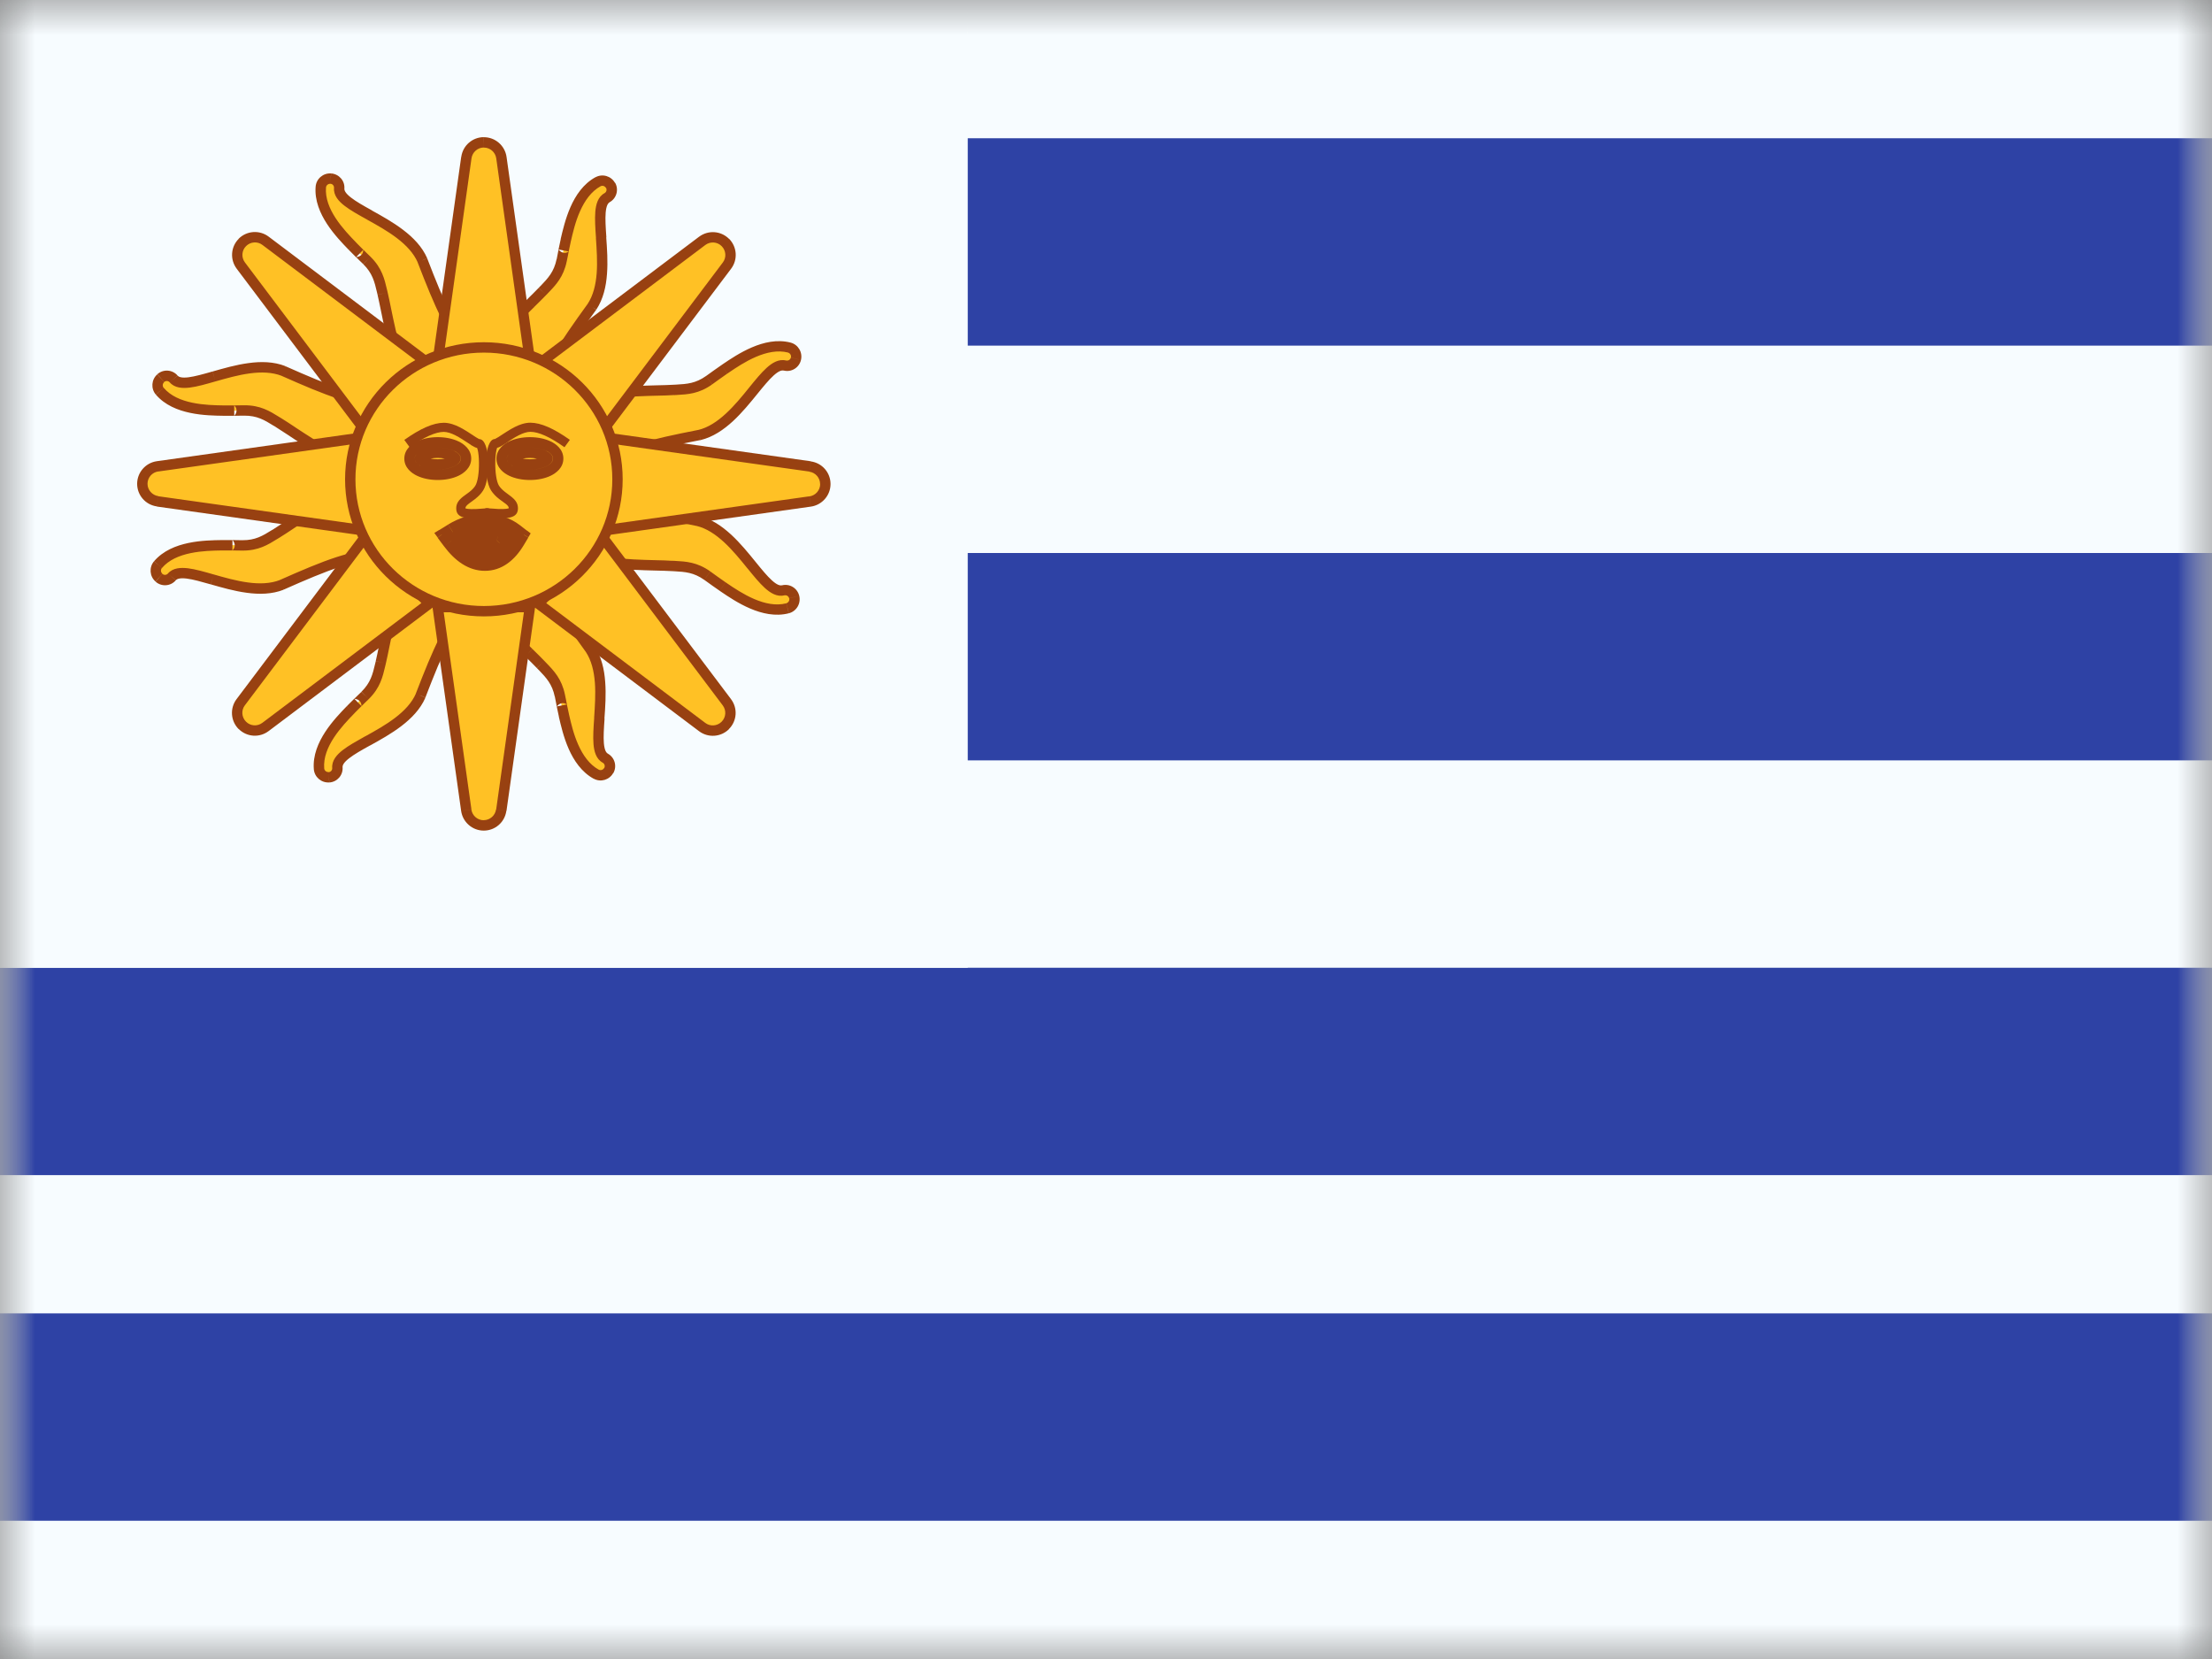
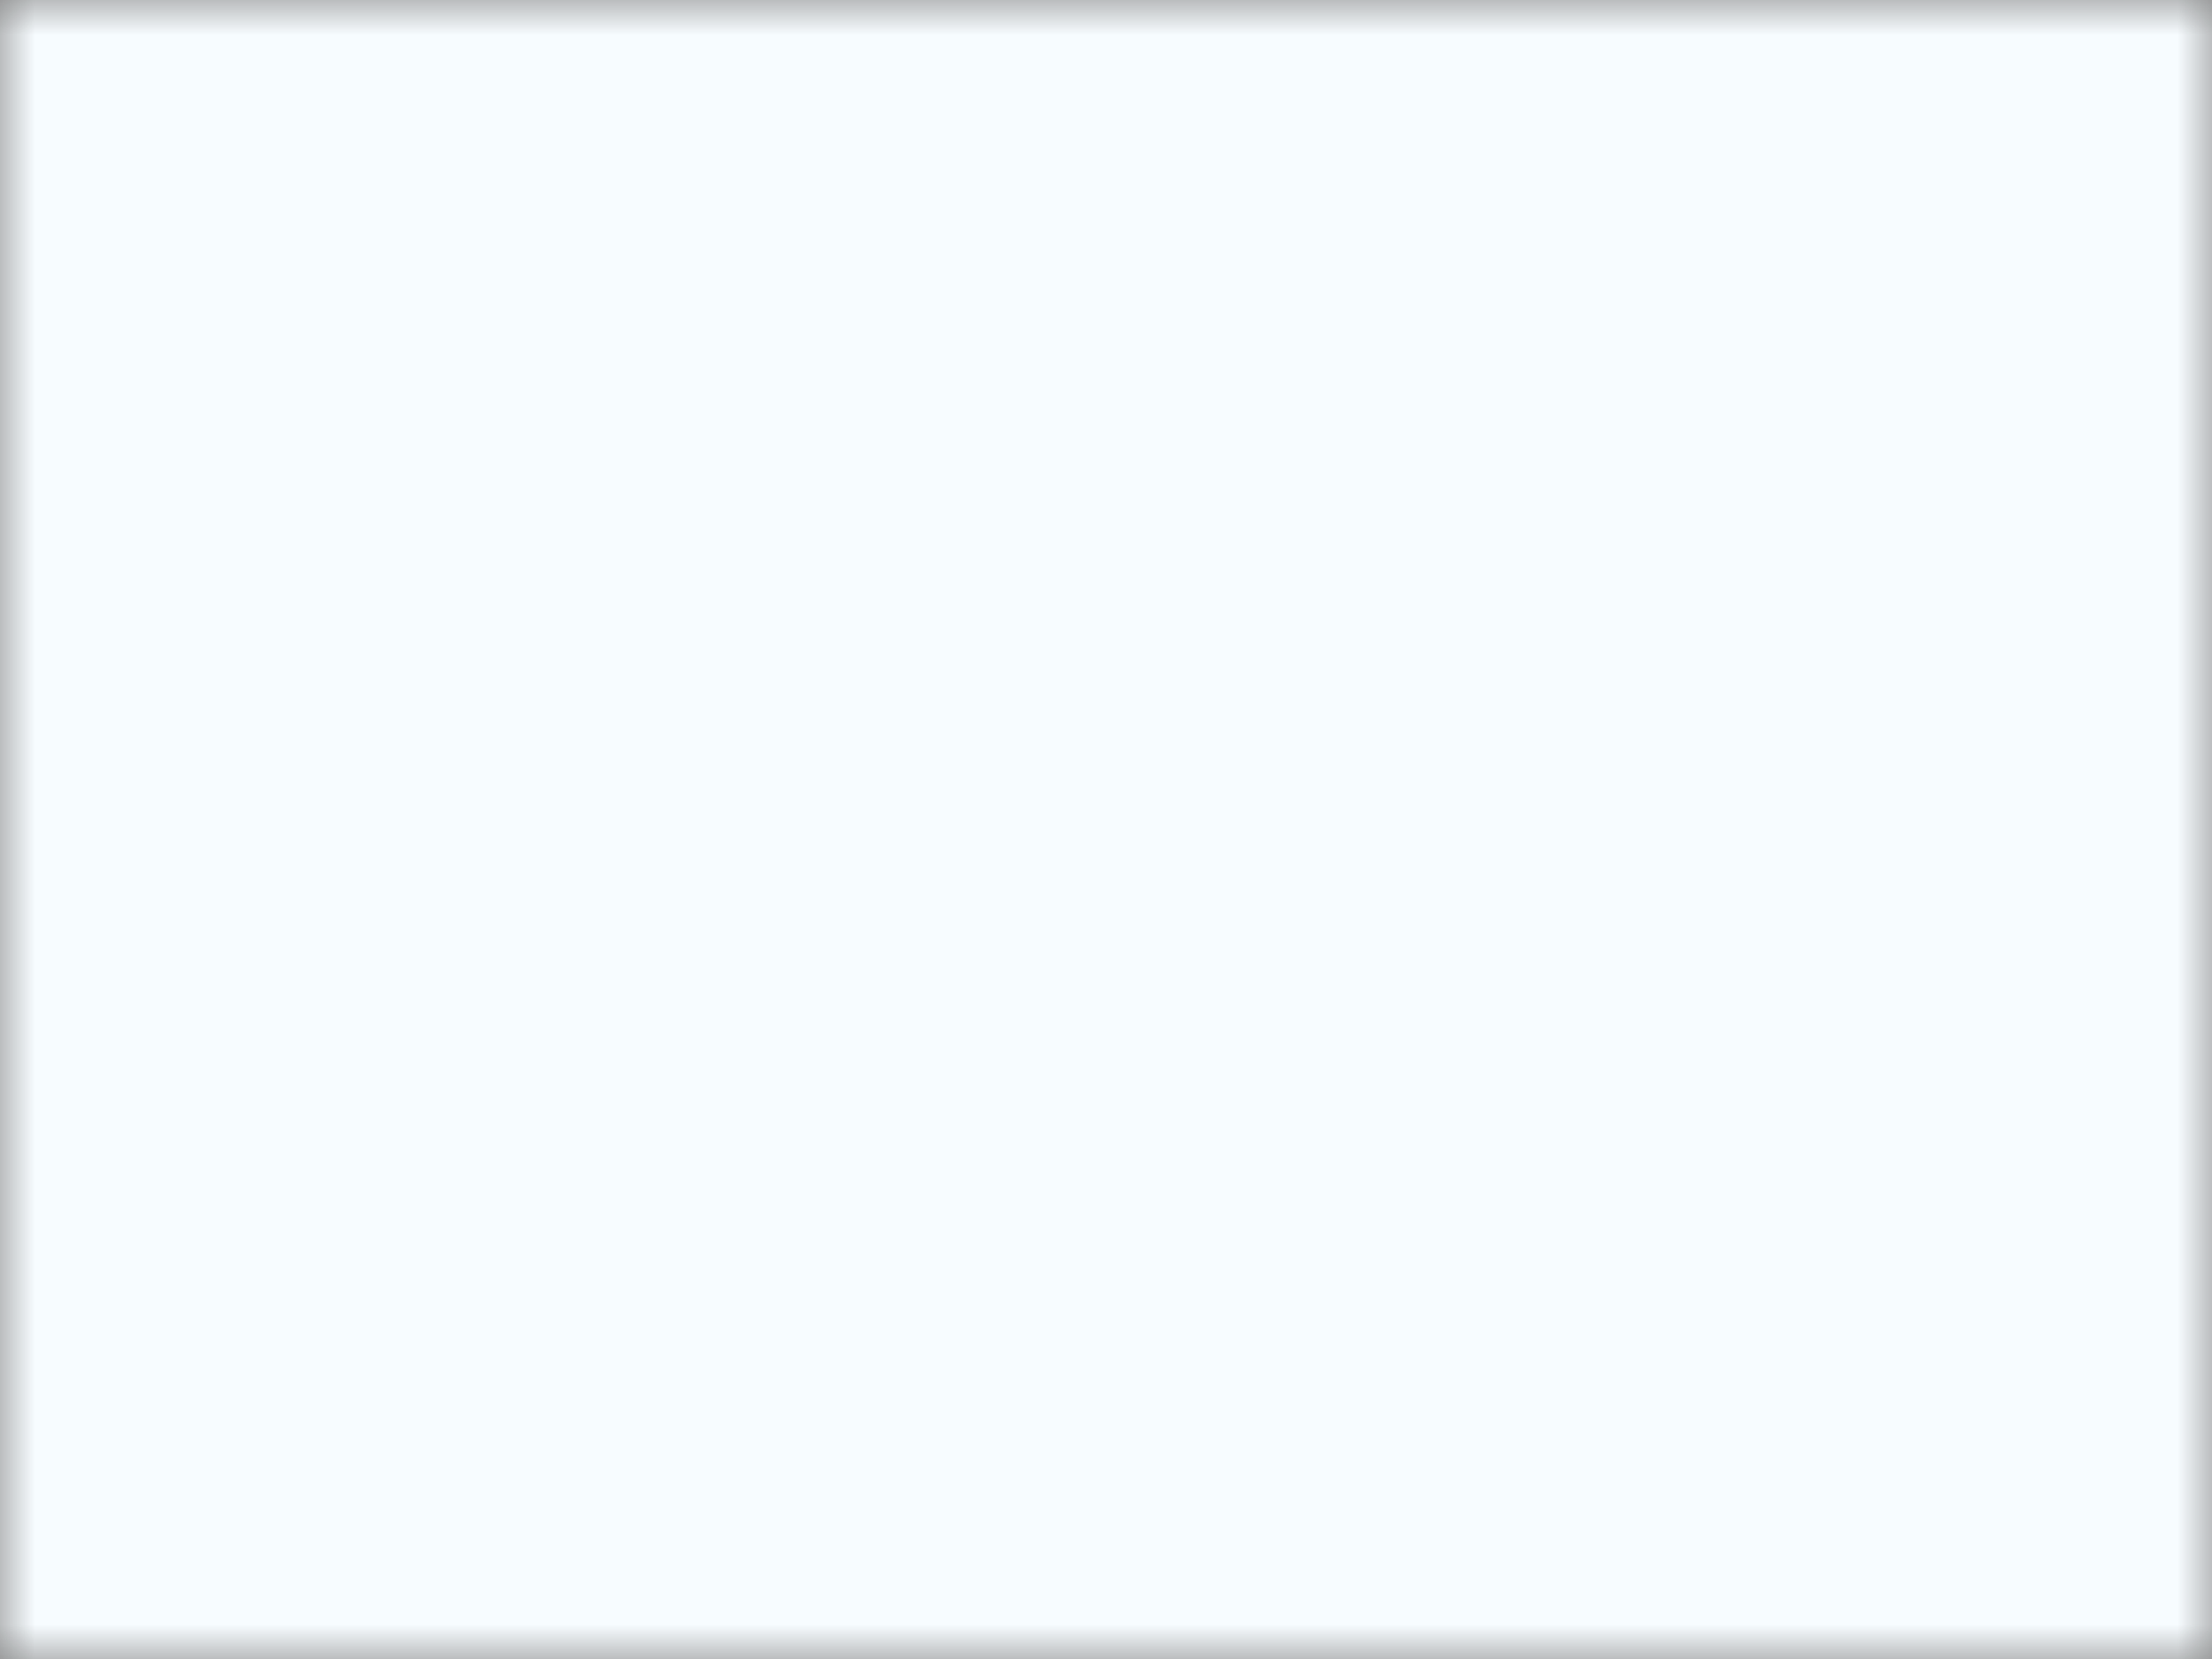
<svg xmlns="http://www.w3.org/2000/svg" fill="none" height="24" viewBox="0 0 32 24" width="32">
  <rect x="0" y="0" width="32" height="24" fill="#808080" stroke="none" />
  <mask id="a" height="24" maskUnits="userSpaceOnUse" width="32" x="0" y="0">
    <path d="m0 0h32v24h-32z" fill="#fff" />
  </mask>
  <mask id="b" height="24" maskUnits="userSpaceOnUse" width="32" x="0" y="0">
-     <path clip-rule="evenodd" d="m0 0v24h32v-24z" fill="#fff" fill-rule="evenodd" />
-   </mask>
+     </mask>
  <g mask="url(#a)">
    <path clip-rule="evenodd" d="m0 0v24h32v-24z" fill="#f7fcff" fill-rule="evenodd" />
    <g mask="url(#b)">
      <g fill="#2e42a5">
-         <path d="m0 2h32v3h-32z" />
        <path d="m0 8h32v3h-32z" />
        <path d="m0 14h32v3h-32z" />
-         <path d="m0 19h32v3h-32z" />
      </g>
      <path d="m0 0h14v14h-14z" fill="#f7fcff" />
      <path clip-rule="evenodd" d="m4.783 2.582c-.073-.005-.137.05-.143.123-.027.353.283.674.456.852l.017.018c.027.028.055.056.09.09-0-0.0.081.079.104.101.149.148.182.286.218.442l.009.038c.016.066.032.145.05.233l0.0 0c.079.387.189.928.429 1.105.059.043.471-.213.515-.272.016-.021.062-.055.112-.092l0-0c.093-.069.2-.149.162-.177-.251-.185-.442-.632-.69-1.276-.132-.303-.479-.496-.767-.656-.246-.137-.449-.249-.438-.387.006-.073-.049-.136-.122-.14zm4.047.099c-.036-.064-.117-.088-.181-.053-.311.169-.411.605-.466.846l-.005.024c-.009.038-.017.077-.027.124 0-0-.022.111-.028.142-.043.206-.141.308-.252.424l-.027.028c-.047.049-.105.106-.168.169-.282.277-.676.664-.693.961-.004.073.435.278.508.284.026.002.08.022.139.044.108.04.234.087.237.04.018-.311.289-.715.694-1.274.182-.276.155-.672.133-1.001-.019-.281-.035-.512.086-.578.064-.035.087-.115.051-.179zm2.586 2.349c.07.018.114.091.096.162-.018.071-.089.114-.16.096-.133-.034-.28.146-.457.364-.207.256-.458.564-.779.641-.677.132-1.151.243-1.377.458-.034.033-.094-.087-.146-.19v-0c-.028-.056-.054-.108-.072-.126-.05-.054-.231-.504-.178-.554.215-.206.767-.22 1.162-.23h0c.089-.002.17-.004.238-.008l.039-.002c.159-.009.301-.017.473-.138.025-.018.115-.082.117-.084v-0c.04-.028.072-.051.104-.073l.02-.014c.205-.139.575-.389.918-.301zm-9.093.443c-.055.048-.062.132-.014.188.23.269.677.276.924.28.008 0.0.017 0.0.024 0.0.039.001.078.001.127 0-0 0 .113-.002.145-.002.21-.001.331.074.467.158.011.007.022.014.033.021.058.035.125.08.2.13.33.218.79.523 1.084.478.072-.011.182-.484.172-.556-.004-.026.005-.082.014-.145.017-.114.036-.247-.01-.24-.308.047-.76-.134-1.39-.414-.308-.121-.69-.012-1.006.078-.27.077-.493.141-.583.036-.047-.055-.131-.061-.186-.013z" fill="#ffc125" fill-rule="evenodd" />
      <path d="m4.64 2.705-.075-.006zm.143-.123-.005.075zm.313.975.054-.052-0-0zm.017.018.054-.052-0-0zm.09.09-.052.054.105-.107zm.104.101-.053.053zm.218.442-.073.017 0.0 0zm.009.038-.073.017 0.0 0zm.05.233-.074.015.001.004zm0.0 0.0.074-.015-.001-.004zm.429 1.105-.044.06zm.515-.272.06.045zm.112-.092-.042-.062-.003.002zm0-0.0.042.062.003-.002zm.162-.177-.044.06zm-.69-1.276.07-.027-.001-.003zm-.767-.656-.036.066zm-.438-.387-.075-.006zm3.744-.094-.036-.066zm.181.053.066-.037zm-.647.793.073.017 0-0zm-.005.024.073.017 0-0zm-.027.124-.074-.015.147.03zm-.028.142.073.015v-0zm-.252.424-.054-.052-0.0 0zm-.027.028-.054-.052-0.0 0zm-.168.169-.053-.054zm-.693.961.075.004zm.508.284-.005.075zm.139.044.026-.07zm.237.04-.075-.004zm.694-1.274.061.044.002-.003zm.133-1.001.075-.005zm.086-.578-.036-.066zm2.637 2.17.019-.073zm-.064.258-.019.073zm-.457.364-.058-.047zm-.779.641.014.074.003-.001zm-1.377.458-.052-.054zm-.146-.19-.07.028.003.006zm0-0.0.07-.028-.003-.006zm0 0 .067-.034-0-0zm-.072-.126-.055.051zm-.178-.554.052.054zm1.162-.23.002.075.001-0zm0 0-.002-.075-.001 0zm.238-.008-.004-.075-0.0 0zm.039-.002-.004-.075-0.0 0zm.473-.138-.043-.061zm.117-.084-.044-.061-0.0 0zm0-0-.044-.061-0.0 0zm.104-.073.042.062 0-0zm.02-.014.042.062v-0zm-8.19.33.057-.049zm.014-.188.049.056zm.91.468-.001.075zm.024 0.0.001-.075zm.127 0.0.001.075-.002-.15zm.145-.002 0.0.075zm.467.158.04-.064zm.033.021-.039.064zm.2.13-.041.063zm1.084.478.011.074zm.172-.556.074-.01zm.014-.145.074.011zm-.01-.24-.011-.074zm-1.39-.414.03-.069-.003-.001zm-1.006.078.021.072zm-.583.036.057-.049zm2.206-2.776c.002-.031.03-.056.063-.054l.01-.15c-.114-.008-.214.077-.223.192zm.435.794c-.086-.089-.202-.209-.294-.349-.092-.14-.153-.292-.141-.445l-.15-.012c-.016.2.065.386.165.539.1.153.226.283.311.371zm.017.018-.017-.018-.108.104.017.018zm.088.088c-.035-.034-.062-.061-.088-.088l-.108.104c.028.029.056.057.091.092zm.104.101c-.011-.011-.038-.037-.061-.059-.012-.011-.022-.022-.03-.03-.004-.004-.007-.007-.01-.009-.001-.001-.002-.002-.003-.003-0-0-.001-.001-.001-.001-0-0-0-0-0-0-0-0-0-0-0-0s-0-0-0-0c0 0-0-0-0-0s-.106.001-.105.107l.105-.107c.001.106-.105.107-.105.107 0-0-0-0-0-0 0-0 0 0 0 0 0.0 0.0 0.0 0.0 0.0 0.0 0.0 0.0 0.0 0.0 0.0 0.0 0.0 0.0 0.0 0.0.001.001.001.001.001.001.003.003.002.002.006.005.01.009.008.008.019.018.03.03.023.023.049.048.06.058zm.239.478c-.037-.157-.073-.314-.239-.478l-.105.107c.133.132.162.252.198.405zm.009.038-.009-.038-.146.034.009.038zm.05.235c-.018-.087-.034-.168-.05-.235l-.146.035c.015.064.031.143.049.23zm-.001-.004-.145.039zm.401 1.063c-.099-.073-.181-.231-.248-.436-.066-.201-.112-.429-.152-.623l-.147.03c.039.193.087.429.156.64.068.206.161.407.302.51zm.41-.257c.001-.001-.004.004-.019.017-.014.011-.032.025-.054.04-.044.03-.099.065-.156.097-.057.032-.111.06-.154.077-.022.009-.037.013-.047.015-.005.001-.006.001-.003.001.002 0.0.012.001.024.01l-.089.121c.019.014.039.018.054.019.015.001.029-0.0.041-.003.024-.004.051-.013.076-.023.052-.021.114-.053.173-.086.06-.034.119-.071.167-.104.024-.016.045-.032.063-.046.016-.013.034-.028.045-.044zm.127-.108c-.025.019-.05.037-.071.054-.019.015-.042.034-.056.053l.12.09c-0.0 0.0.002-.002.008-.008.006-.005.013-.011.022-.019.018-.015.041-.032.067-.051zm.003-.002.083.125h0zm.159-.054c-.011-.008-.021-.022-.022-.04-.002-.015.003-.024.003-.024 0-0-.004.007-.02.022-.03.028-.075.062-.123.098l.089.12c.045-.033.099-.074.137-.11.018-.017.039-.039.051-.064.006-.013.014-.033.011-.058-.003-.028-.018-.051-.038-.066zm-.716-1.31c.124.322.235.598.347.818.112.218.229.389.369.492l.089-.121c-.111-.082-.215-.227-.324-.439-.108-.211-.217-.481-.341-.803zm-.733-.617c.145.08.299.166.433.268.134.102.243.217.302.352l.137-.06c-.073-.168-.204-.301-.349-.411-.144-.11-.308-.201-.451-.28zm-.476-.458c-.009.11.069.195.151.258.086.067.204.132.325.199l.073-.131c-.125-.069-.231-.129-.305-.187-.078-.061-.096-.101-.094-.129zm-.053-.06c.032.002.055.029.053.06l.15.012c.009-.115-.078-.213-.192-.221zm3.908.037c.027-.015.063-.005.079.024l.131-.073c-.056-.1-.181-.137-.282-.082zm-.429.797c.028-.121.065-.284.133-.436.068-.153.162-.287.296-.361l-.072-.132c-.176.096-.288.264-.362.432-.074.168-.114.344-.142.463zm-.005.024.005-.024-.146-.034-.005.024zm-.026.122c.009-.047.017-.085.026-.122l-.146-.034c-.009.039-.017.078-.027.127zm-.028.142c.003-.016.01-.052.017-.083.003-.016.006-.031.008-.042.001-.005.002-.01.003-.013 0-.002.001-.003.001-.004 0-0.0 0-.001 0-.001 0-0.0 0-0.0 0-0.0 0-0.0 0-0.0 0-0 0-0 0-0 0-0 0-0 0-0 0-0.0 0-0-.059-.088-.147-.029l.147.03c-.088.059-.147-.029-.147-.029s0-0 0-0v0c0 0 0 0-0.0 0-0.0 0-0.0 0-0.0 0-0.0 0-0.0.001-0.0.001-0.0.001-0.0.002-.001.004-.001.003-.001.008-.003.013-.002.011-.005.026-.008.042-.006.032-.013.067-.016.082zm-.271.46c.112-.116.224-.232.271-.46l-.147-.03c-.038.183-.123.273-.232.387zm-.027.028.027-.028-.108-.104-.027.028zm-.17.17c.063-.062.122-.12.17-.17l-.109-.103c-.046.048-.103.104-.167.167zm-.671.912c.007-.123.095-.277.231-.445.133-.164.298-.327.44-.466l-.105-.107c-.14.138-.313.307-.452.479-.136.169-.254.356-.264.531zm.439.204c.001 0-.006-.001-.025-.007-.017-.005-.038-.014-.063-.024-.049-.02-.109-.048-.166-.077-.058-.03-.111-.061-.149-.087-.019-.014-.032-.024-.038-.031-.003-.004-.003-.004-.002-.003.001.001.006.011.005.025l-.15-.009c-.001.024.006.043.013.055.007.013.016.024.024.033.017.018.039.035.061.051.046.033.106.067.167.098.061.032.125.061.178.083.027.011.052.02.073.027.019.006.042.013.061.014zm.159.048c-.029-.011-.059-.022-.084-.03-.023-.008-.052-.016-.075-.018l-.01.15c-0-0.0.003 0.0.011.002.007.002.017.005.028.008.022.007.049.017.079.028zm.136.106c.001-.013.007-.029.021-.041.011-.009.022-.01.022-.01 0 0-.008 0-.03-.005-.04-.01-.094-.029-.149-.05l-.052.141c.053.02.116.043.167.055.024.006.054.011.082.008.014-.002.036-.006.055-.022.022-.018.033-.043.034-.068zm.709-1.314c-.202.279-.374.523-.497.736-.122.212-.202.404-.212.577l.15.009c.008-.138.073-.304.192-.511.118-.206.285-.444.488-.723zm.118-.951c.011.165.023.341.011.509-.013.168-.05.322-.131.445l.125.083c.101-.153.142-.335.155-.516.014-.181.001-.367-.011-.531zm.125-.649c-.097.053-.125.164-.134.268-.009.108 0.0.243.01.381l.15-.01c-.01-.142-.018-.264-.01-.358.009-.099.033-.136.057-.149zm.021-.077c.016.028.005.062-.021.077l.072.132c.101-.055.137-.182.081-.282zm2.82 2.492c.027-.111-.039-.224-.15-.253l-.037.145c.03.008.05.04.042.071zm-.251.151c.112.029.224-.04.251-.151l-.146-.036c-.008.031-.038.049-.068.042zm-.38.339c.09-.111.167-.205.237-.268.073-.066.117-.077.143-.07l.037-.145c-.107-.028-.204.035-.281.104-.081.073-.166.178-.253.285zm-.82.667c.178-.043.332-.149.466-.272.133-.123.251-.268.354-.395l-.116-.095c-.104.129-.215.265-.34.38-.124.114-.256.202-.399.236zm-1.342.439c.1-.095.261-.173.489-.243.227-.07.511-.13.85-.196l-.029-.147c-.338.066-.63.128-.865.2-.234.072-.423.158-.549.278zm-.265-.211c.025.05.055.111.084.154.014.021.032.045.055.062.012.009.03.02.055.021.028.002.053-.009.071-.026l-.104-.108c.01-.009.025-.016.043-.015.015.001.023.007.023.007 0.0 0-.006-.006-.018-.024-.023-.034-.048-.085-.075-.138zm-.003-.006.139-.056h-0zm.003.006 0.0 0.0.134-.067zm-.059-.109c-0-0.0.002.002.006.009.004.006.009.015.015.025.011.021.024.046.038.075l.134-.067c-.014-.028-.028-.056-.041-.08-.012-.021-.027-.047-.043-.064zm-.175-.66c-.017.016-.025.036-.028.05-.004.014-.005.028-.005.041 0 .025.004.052.01.079.011.055.032.121.055.186.023.065.05.13.074.182.012.026.024.05.035.07.01.018.022.038.035.052l.11-.102c.001.001-.004-.005-.013-.022-.008-.015-.019-.036-.03-.06-.022-.048-.047-.109-.069-.17-.022-.061-.04-.12-.049-.165-.005-.023-.007-.039-.007-.049 0-.005 0-.006-0-.004-0.0.002-.003.012-.014.022zm1.212-.251c-.197.005-.438.011-.657.043-.215.031-.428.088-.555.208l.104.108c.089-.085.259-.138.472-.168.209-.03.441-.036.64-.041zm-.001 0h-0l.006.15h0zm.236-.008c-.066.004-.146.006-.235.008l.004.15c.089-.002.171-.004.241-.009zm.039-.002-.039.002.009.15.039-.002zm.434-.125c-.153.108-.276.116-.434.125l.008.15c.161-.009.322-.017.512-.152zm.117-.084c-.003.002-.092.067-.117.084l.087.122c.025-.018.115-.083.118-.085zm0-0-0.0 0.0.088.122 0-0zm.106-.074c-.033.022-.066.045-.106.074l.087.122c.039-.028.071-.05.102-.072zm.02-.014-.02.014.084.124.02-.014zm.979-.311c-.195-.05-.391-.003-.559.069-.169.072-.318.173-.42.242l.084.124c.103-.07.241-.163.395-.229.154-.066.314-.1.463-.062zm-9.069.655c-.02-.024-.018-.061.007-.083l-.099-.113c-.086.075-.096.206-.022.293zm.869.254c-.124-.002-.291-.005-.454-.039-.164-.034-.315-.098-.414-.215l-.114.098c.131.153.319.227.497.264.179.038.36.04.483.042zm.025 0c-.008-0-.016-0-.025-0l-.002.15c.008 0.0.016 0.0.024 0zm.125 0c-.048.001-.087.001-.125-0l-.003.15c.04.001.08.001.129 0zm.145-.002c-.016 0-.053.001-.085.001-.016 0-.031 0-.042.001-.006 0-.01 0-.013 0-.002 0-.003 0-.004 0-0.0 0-.001 0-.001 0-0.0 0-0.0 0-0.0 0-0 0-0 0-0 0-0 0-0 0-0 0 0 0-0 0-0 0s-.074.076.002.15l-.001-.15c.076.074.002.15.002.15h-0.0 0.0 0.0 0c0 0 .001-0.0.001-0.0.001-0.0.002-0.0.004-0.0.003-0.0.008-0.0.013-0.0.011-0.0.026-0.0.042-.001.032-0.0.068-.001.084-.001zm.507.169c-.137-.085-.274-.171-.507-.169l.001.15c.187-.001.292.063.427.147zm.033.02c-.011-.007-.022-.014-.033-.02l-.079.127c.011.007.022.014.034.021zm.202.131c-.074-.049-.143-.095-.202-.131l-.079.128c.056.035.123.079.198.128zm1.031.466c-.122.019-.291-.035-.484-.133-.188-.096-.382-.224-.548-.333l-.083.125c.164.109.365.242.563.342.194.098.401.174.574.147zm.109-.472c-0-.001 0.0.006-.002.026-.002.018-.005.04-.01.066-.01.052-.024.117-.041.179-.017.063-.036.121-.055.164-.009.022-.017.036-.023.044-.003.004-.004.004-.002.003.001-.001.009-.008.024-.01l.023.148c.023-.004.041-.015.051-.024.011-.01.02-.021.027-.031.014-.02.027-.045.038-.071.022-.052.043-.118.062-.184.018-.066.034-.135.044-.192.005-.028.009-.055.012-.077.002-.02.004-.044.001-.063zm.014-.166c-.005.031-.009.062-.012.089-.003.024-.005.054-.002.077l.149-.021c0.0 0-0-.003 0-.011 0-.008.001-.017.002-.029.003-.024.007-.052.011-.083zm.075-.155c-.013.002-.03-.001-.044-.012-.011-.009-.014-.019-.015-.019-0-0.0.002.008.001.03-.001.041-.009.098-.018.156l.148.022c.008-.055.018-.122.019-.174.001-.025-0-.055-.009-.082-.005-.014-.014-.033-.033-.049-.022-.018-.049-.023-.073-.019zm-1.432-.42c.315.14.589.257.824.333.233.075.437.114.609.087l-.023-.148c-.136.021-.312-.008-.54-.082-.226-.073-.493-.187-.809-.327zm-.955.082c.159-.045.329-.094.496-.116.167-.023.325-.018.463.035l.055-.14c-.171-.067-.358-.069-.537-.044-.18.024-.359.076-.517.121zm-.661.013c.072.084.187.088.29.076.108-.013.237-.051.371-.089l-.041-.144c-.137.039-.254.072-.348.084-.098.012-.14-.004-.157-.024zm-.08-.005c.024-.021.06-.018.08.005l.114-.098c-.075-.087-.206-.096-.292-.02z" fill="#984111" />
-       <path clip-rule="evenodd" d="m4.756 11.245c-.073.005-.137-.05-.143-.123-.027-.353.283-.674.456-.852l.017-.018c.027-.028.055-.056.09-.09-0 0 .081-.079.104-.101.149-.148.182-.286.218-.442l.009-.038c.016-.066.032-.145.05-.233v-0c.079-.387.189-.928.429-1.105.059-.043.471.213.515.272.016.021.062.055.112.092v0c.093.069.2.149.162.177-.251.185-.442.632-.69 1.276-.132.303-.479.496-.767.656-.246.137-.449.249-.438.387.006.073-.049.136-.122.14zm4.047-.099c-.036.064-.117.088-.181.053-.311-.169-.411-.605-.466-.846l-.005-.024c-.009-.038-.017-.077-.027-.124 0 0-.022-.111-.028-.142-.043-.206-.141-.308-.252-.424l-.027-.028c-.047-.049-.106-.107-.17-.171l-0-0-0-0c-.287-.281-.691-.678-.691-.959 0-.128.435-.278.508-.284.026-.002.08-.022.139-.044.108-.04.234-.087.237-.04.018.311.289.715.694 1.274.182.276.155.672.133 1.001-.019.281-.035.512.086.578.064.035.087.115.051.179zm2.586-2.349c.071-.018.114-.091.096-.162-.018-.071-.089-.114-.16-.096-.133.034-.28-.146-.457-.364-.207-.256-.458-.564-.779-.641-.677-.132-1.151-.243-1.377-.458-.034-.033-.094.087-.146.19v0c-.028.056-.054.108-.072.126-.05.054-.231.504-.178.554.215.206.767.22 1.162.23h0c.089.002.17.004.238.008l.039.002c.159.009.301.017.473.138.025.018.115.082.117.084l0.0 0c.04.028.072.051.104.073l.02.014c.205.139.575.389.918.301zm-9.093-.443c-.055-.048-.062-.132-.014-.188.23-.269.677-.276.924-.28.008-0.0.017-0.0.024-0.0.039-.001.078-.001.127-0-0 0 .113.002.145.002.21.001.331-.074.467-.158.011-.007.022-.014.033-.021.058-.035.125-.08.2-.13.33-.218.79-.523 1.084-.478.072.011.182.484.172.556-.004.026.005.082.014.145.017.114.036.247-.01.24-.308-.047-.76.134-1.39.414-.308.121-.69.012-1.006-.078-.27-.077-.494-.141-.583-.036-.047.055-.131.061-.186.013z" fill="#ffc125" fill-rule="evenodd" />
+       <path clip-rule="evenodd" d="m4.756 11.245c-.073.005-.137-.05-.143-.123-.027-.353.283-.674.456-.852l.017-.018c.027-.028.055-.056.09-.09-0 0 .081-.079.104-.101.149-.148.182-.286.218-.442l.009-.038c.016-.066.032-.145.05-.233v-0v0c.093.069.2.149.162.177-.251.185-.442.632-.69 1.276-.132.303-.479.496-.767.656-.246.137-.449.249-.438.387.006.073-.049.136-.122.14zm4.047-.099c-.036.064-.117.088-.181.053-.311-.169-.411-.605-.466-.846l-.005-.024c-.009-.038-.017-.077-.027-.124 0 0-.022-.111-.028-.142-.043-.206-.141-.308-.252-.424l-.027-.028c-.047-.049-.106-.107-.17-.171l-0-0-0-0c-.287-.281-.691-.678-.691-.959 0-.128.435-.278.508-.284.026-.002.08-.022.139-.044.108-.04.234-.087.237-.04.018.311.289.715.694 1.274.182.276.155.672.133 1.001-.019.281-.035.512.086.578.064.035.087.115.051.179zm2.586-2.349c.071-.018.114-.091.096-.162-.018-.071-.089-.114-.16-.096-.133.034-.28-.146-.457-.364-.207-.256-.458-.564-.779-.641-.677-.132-1.151-.243-1.377-.458-.034-.033-.094.087-.146.19v0c-.028.056-.054.108-.072.126-.05.054-.231.504-.178.554.215.206.767.22 1.162.23h0c.089.002.17.004.238.008l.039.002c.159.009.301.017.473.138.025.018.115.082.117.084l0.0 0c.04.028.072.051.104.073l.02.014c.205.139.575.389.918.301zm-9.093-.443c-.055-.048-.062-.132-.014-.188.23-.269.677-.276.924-.28.008-0.0.017-0.0.024-0.0.039-.001.078-.001.127-0-0 0 .113.002.145.002.21.001.331-.074.467-.158.011-.007.022-.014.033-.021.058-.035.125-.08.2-.13.33-.218.79-.523 1.084-.478.072.011.182.484.172.556-.004.026.005.082.014.145.017.114.036.247-.01.24-.308-.047-.76.134-1.39.414-.308.121-.69.012-1.006-.078-.27-.077-.494-.141-.583-.036-.047.055-.131.061-.186.013z" fill="#ffc125" fill-rule="evenodd" />
      <path d="m4.613 11.123-.075.006zm.143.123-.005-.075zm.313-.975.054.052h-0zm.017-.018.054.052-0.0 0zm.09-.09-.052-.054.105.107zm.104-.101-.053-.053zm.218-.442-.073-.017 0-0zm.009-.038-.073-.017 0-0zm.05-.233-.074-.015.001-.004zm0-0.0.074.015-.001.004zm.429-1.105-.044-.06zm.515.272.06-.045zm.112.092-.042.062-.003-.002zm0 0.0.042-.062.003.002zm.162.177-.044-.06zm-.69 1.276.07.027-.001.003zm-.767.656-.036-.066zm-.438.387-.075.006zm3.744.094-.036.066zm.181-.053.065.036zm-.647-.793.073-.017zm-.005-.024.073-.017h0zm-.027-.124-.074.015.147-.03zm-.028-.142.073-.015zm-.252-.424-.054.052-0-0zm-.027-.028-.054.052-0-0zm-.17-.171-.053.054-0-0zm-0-0.0.052-.054.001.001zm-0-0-.052.054-0-0zm-.182-1.243-.005-.075zm.139-.044.026.07zm.237-.04-.075.004zm.694 1.274.061-.044.002.003zm.133 1.001.075.005zm.086.578-.036.066zm2.637-2.17.019.073zm-.064-.258-.019-.073zm-.457-.364-.058.047zm-.779-.641.014-.074.003.001zm-1.377-.458-.052.054zm-.146.19-.07-.028.003-.006zm0 0.0.07.028-.003.006zm0 0 .067.034-0.0 0zm-.072.126-.055-.051zm-.178.554.052-.054zm1.162.23.002-.075.001 0zm0 0-.002.075-.001-0zm.238.008-.004.075-0-0zm.039.002-.004.075-0-0zm.473.138-.043.061zm.117.084-.044.061-0-0zm0.0 0-.044.061-0-0zm.104.073.042-.062v0zm.02.014.042-.062 0.0 0zm-8.19-.33.057.049zm.014.188.049-.056zm.91-.468-.001-.075zm.024-0.0.001.075zm.127-0.0.001-.075-.002.15zm.145.002 0-.075zm.467-.158.04.064zm.033-.021-.039-.064zm.2-.13-.041-.063zm1.084-.478.011-.074zm.172.556.074.01zm.014.145.074-.011zm-.01.24-.011.074zm-1.39.414.03.069-.003.001zm-1.006-.078.021-.072zm-.583-.036.057.049zm2.206 2.776c.002.031.03.056.063.054l.01.15c-.114.008-.214-.077-.223-.192zm.435-.794c-.086.089-.202.209-.294.349-.092.14-.153.292-.141.445l-.15.012c-.016-.2.065-.386.165-.539.1-.153.226-.283.311-.371zm.017-.018-.017.018-.108-.104.017-.018zm.088-.088c-.035.034-.062.061-.088.088l-.108-.104c.028-.029.056-.057.091-.091zm.104-.101c-.011.011-.038.037-.061.059-.012.011-.022.022-.03.03-.004.004-.007.007-.01.009-.001.001-.002.002-.003.003-0.0 0-.001.001-.001.001-0.0 0-0.0 0-0.0 0-0 0-0 0-0 0h-0c-0 0-0.0 0-0.0 0-0 0-.106-.001-.105-.107l.105.107c.001-.106-.105-.107-.105-.107s-0 0-0 0h0s0 0 0-0c0 0 0 0 0-0.0 0-0.0 0-0.0.001-.001.001-.001.001-.001.003-.003.002-.002.006-.005.01-.009.008-.008.019-.018.03-.029.023-.023.049-.048.06-.058zm.239-.478c-.037.157-.073.314-.239.478l-.105-.107c.133-.132.162-.252.198-.405zm.009-.038-.009.038-.146-.034.009-.038zm.05-.235c-.018.087-.034.168-.05.235l-.146-.035c.015-.064.031-.143.049-.23zm-.001.004-.145-.039zm.401-1.063c-.099.073-.181.231-.248.436-.066.201-.112.429-.152.623l-.147-.03c.039-.193.087-.429.156-.64.068-.206.161-.407.302-.51zm.41.257c.001.001-.004-.004-.019-.017-.014-.011-.032-.025-.054-.04-.044-.03-.099-.065-.156-.097-.057-.032-.111-.06-.154-.077-.022-.009-.037-.013-.047-.015-.005-.001-.006-.001-.003-.001.002-0.0.012-.001.024-.01l-.089-.121c.019-.014.039-.018.054-.019.015-.001.029 0.0.041.003.024.004.051.013.076.023.052.021.114.053.173.086.06.034.119.071.167.104.024.016.045.032.063.046.016.013.034.028.045.044zm.127.108c-.025-.019-.05-.037-.071-.054-.019-.015-.042-.034-.056-.053l.12-.09c-0-0.0.002.002.008.008.006.005.013.011.022.019.018.015.041.032.067.051zm.003.002h-0l.083-.125zm.159.054c-.011.008-.021.022-.022.04-.002.015.003.024.003.024 0.0 0-.004-.007-.02-.022-.03-.028-.076-.062-.123-.098l.089-.12c.045.033.099.074.137.11.018.017.039.039.051.064.006.013.014.033.011.058-.003.028-.018.051-.038.066zm-.716 1.31c.124-.322.235-.598.347-.818.112-.218.229-.389.369-.492l.089.121c-.111.082-.215.227-.324.439-.108.211-.217.481-.341.803zm-.733.618c.145-.08.299-.166.433-.268.134-.102.243-.217.302-.352l.137.06c-.073.168-.204.301-.348.411-.144.11-.308.201-.451.28zm-.476.458c-.009-.11.069-.195.151-.259.086-.067.204-.132.325-.2l.073.131c-.125.069-.231.129-.305.187-.078.061-.096.101-.094.129zm-.053.06c.032-.002.055-.029.053-.06l.15-.012c.009.115-.078.213-.192.221zm3.908-.037c.027.015.063.005.079-.024l.131.073c-.056.1-.181.137-.282.082zm-.429-.797c.028.121.065.284.133.436.068.153.162.287.296.361l-.072.132c-.176-.096-.288-.265-.362-.432-.074-.168-.114-.344-.142-.464zm-.005-.024.005.024-.146.034-.005-.024zm-.026-.122c.009.047.017.085.026.122l-.146.034c-.009-.039-.017-.078-.027-.127zm-.028-.142c.003.016.01.051.017.083.003.016.006.031.008.042.001.005.002.01.003.013 0.0.002.001.003.001.004 0.0 0.0 0.0.001 0.0.001 0.0 0.0 0.0 0.0 0.0 0 0 0.0 0.0 0.0 0.0 0h0c0 0-.059.088-.147.03l.147-.03c-.088-.059-.147.029-.147.029s-0 0-0-0c-0 0-0-0-0-0-0-0-0-.001-0-.001-0-.001-0-.002-.001-.004-.001-.003-.001-.008-.003-.013-.002-.011-.005-.026-.008-.042-.006-.032-.013-.067-.016-.082zm-.271-.46c.112.116.224.232.271.46l-.147.03c-.038-.183-.123-.273-.232-.387zm-.027-.028.027.028-.108.104-.027-.028zm-.172-.172c.065.063.124.122.172.172l-.109.103c-.046-.048-.103-.105-.169-.169zm0.0 0.0 0.0 0-.105.107-0-0zm-.001-.001 0.0 0-.104.108-0-0zm-.668-.905c0 .053.019.118.059.194.039.075.095.156.162.238.134.166.303.332.447.473l-.105.107c-.143-.14-.319-.313-.459-.486-.07-.087-.133-.176-.178-.263-.045-.086-.076-.176-.076-.264zm.439-.209c0-0-.001 0-.002 0-.002 0-.004.001-.006.001-.005.001-.012.003-.021.005-.017.004-.038.011-.063.019-.049.016-.107.038-.163.064-.057.026-.108.054-.143.082-.018.014-.029.025-.036.034-.007.009-.004.01-.004.004h-.15c0-.038.016-.069.033-.093.018-.024.041-.045.065-.064.048-.037.111-.071.172-.099.062-.028.126-.053.179-.07.05-.017.1-.03.129-.032zm.159-.048c-.029.011-.059.022-.084.03-.023.008-.052.016-.075.018l-.01-.15c-0.0 0.0.003-0.0.011-.002.007-.002.017-.005.028-.008.022-.007.049-.017.079-.028zm.136-.106c.001.013.007.029.021.041.011.009.022.01.022.01 0 0-.008-0-.03.005-.04.01-.094.029-.149.05l-.052-.141c.053-.02.116-.043.167-.055.024-.006.054-.011.082-.008.014.002.036.006.055.022.022.018.033.043.034.068zm.709 1.314c-.202-.279-.374-.523-.497-.736-.122-.212-.202-.404-.212-.577l.15-.009c.008.138.073.304.192.511.118.206.285.444.488.723zm.118.951c.011-.165.023-.341.011-.509-.013-.168-.05-.322-.131-.445l.125-.083c.101.153.142.335.155.516.014.181.001.367-.011.531zm.125.649c-.097-.053-.125-.164-.134-.268-.009-.108 0-.243.01-.381l.15.01c-.01.142-.018.264-.01.358.009.099.033.136.057.149zm.021.077c.016-.028.005-.062-.021-.077l.072-.132c.101.055.137.181.081.282zm2.821-2.492c.027.111-.039.224-.15.253l-.037-.145c.03-.008.05-.04.042-.071zm-.251-.151c.112-.029.224.04.251.151l-.146.036c-.008-.031-.038-.049-.068-.042zm-.38-.339c.09.111.167.205.237.268.073.066.117.077.143.07l.037.145c-.107.028-.204-.035-.281-.104-.081-.073-.166-.178-.253-.285zm-.82-.667c.178.043.332.149.466.272.133.123.251.268.354.395l-.117.095c-.104-.129-.215-.265-.339-.38-.124-.114-.256-.202-.399-.236zm-1.343-.439c.1.095.261.173.489.243.227.07.511.13.85.196l-.029.147c-.339-.066-.63-.128-.866-.2-.234-.072-.423-.158-.549-.278zm-.265.211c.025-.05.055-.111.084-.154.014-.021.032-.045.055-.062.012-.009.03-.02.055-.021.028-.002.053.009.071.026l-.104.108c.009.009.025.016.043.015.015-.001.023-.007.023-.007 0-0-.006.006-.018.024-.023.034-.048.085-.075.138zm-.003.006.139.056zm.003-.006.134.067zm-.059.109c-0.0 0.0.002-.002.006-.009.004-.006.009-.015.015-.025.011-.021.024-.046.038-.075l.134.067c-.014.028-.028.056-.041.08-.012.021-.027.047-.043.064zm-.175.66c-.017-.016-.025-.036-.028-.05-.004-.014-.005-.028-.005-.041 0-.025.004-.052.01-.079.011-.055.032-.121.055-.186.023-.065.05-.13.074-.182.012-.026.024-.05.035-.07.01-.018.022-.038.035-.052l.11.102c.001-.001-.004.005-.013.022-.008.015-.019.036-.03.06-.022.048-.047.109-.069.17-.022.061-.04.12-.049.165-.005.023-.007.039-.007.049 0 .005 0.0.006-0.0.004-0-.002-.003-.012-.014-.022zm1.212.251c-.197-.005-.438-.011-.657-.043-.215-.031-.429-.088-.555-.208l.104-.108c.089.085.259.138.472.168.209.03.441.036.64.041zm-.001-0-0-0.0.006-.15h0zm.236.008c-.066-.004-.146-.006-.235-.008l.004-.15c.089.002.171.004.241.009zm.039.002-.039-.002.009-.15.039.002zm.434.125c-.153-.108-.276-.116-.434-.125l.008-.15c.161.009.322.017.512.152zm.117.084c-.003-.002-.092-.067-.117-.084l.087-.122c.026.018.115.083.118.085zm0.0 0v-0l.088-.122v0zm.106.074c-.033-.022-.066-.045-.106-.074l.087-.122c.039.028.071.05.102.072zm.02.014-.02-.014.084-.124.02.014zm.979.311c-.194.05-.391.003-.559-.069-.169-.072-.318-.173-.42-.242l.084-.124c.103.07.241.163.395.229.154.066.314.1.463.062zm-9.069-.655c-.02.024-.018.061.007.083l-.099.113c-.086-.075-.096-.206-.022-.293zm.869-.254c-.124.002-.291.005-.454.039-.164.034-.315.098-.414.215l-.114-.098c.131-.153.319-.227.497-.264.179-.038.36-.04.483-.042zm.025-0c-.008 0-.016 0-.025 0l-.002-.15c.008-0.0.016-0.0.024-0zm.125-0c-.048-.001-.087-.001-.125 0l-.003-.15c.04-.001.08-.001.129-0zm.145.002c-.016-0-.053-.001-.085-.001-.016-0-.031-0-.042-.001-.006-0-.01-0-.013-0-.002-0-.003-0-.004-0-0 0-.001-0-.001-0-0 0-0 0-0-0-0 0-0 0-0 0s-0 0-0 0h-0c-0 0-.074-.076.002-.15l-.001.15c.076-.074.002-.15.002-.15s-0 0-0 0h0.0 0c0.0 0.0.001 0.0.001 0.0.001 0.0.002 0.0.004 0.0.003 0.0.008 0.0.013 0.0.011 0.0.026 0.0.042.001.032 0.0.068.001.084.001zm.507-.169c-.137.085-.274.171-.507.169l.001-.15c.187.001.292-.063.427-.147zm.033-.02c-.011.007-.022.014-.033.02l-.079-.127c.011-.007.022-.014.034-.021zm.202-.131c-.074.049-.143.095-.202.131l-.079-.128c.056-.035.123-.079.198-.128zm1.031-.466c-.122-.019-.291.035-.484.133-.188.096-.382.224-.548.333l-.083-.125c.164-.109.365-.242.563-.342.194-.098.401-.174.574-.147zm.109.472c-0.0.001 0-.006-.002-.026-.002-.018-.005-.04-.01-.066-.01-.052-.024-.117-.041-.179-.017-.063-.036-.121-.055-.164-.009-.022-.017-.036-.023-.044-.003-.004-.004-.004-.002-.003.001.001.009.008.024.01l.023-.148c.023.004.041.015.051.024.011.01.02.021.027.031.014.02.027.045.038.071.022.052.044.118.062.184.018.066.034.135.044.192.005.028.009.055.012.077.002.02.004.044.001.063zm.014.166c-.005-.031-.009-.062-.012-.089-.003-.024-.005-.054-.002-.077l.149.021c0-0-0.0.003 0.0.011 0.0.008.001.017.002.029.003.024.007.052.011.083zm.075.155c-.013-.002-.03.001-.044.012-.011.009-.014.019-.015.019-0.0 0.0.002-.008.001-.03-.001-.041-.009-.098-.018-.156l.148-.022c.008.055.018.122.019.174.001.025-0.0.055-.009.082-.005.014-.014.033-.033.049-.022.018-.049.023-.073.019zm-1.432.42c.315-.14.589-.257.824-.333.233-.075.437-.114.609-.087l-.023.148c-.136-.021-.312.008-.54.082-.226.073-.493.187-.809.327zm-.955-.082c.159.045.329.094.496.116.167.023.325.018.463-.035l.055.14c-.171.067-.358.069-.537.044-.18-.024-.359-.076-.517-.121zm-.661-.013c.072-.084.187-.088.29-.076.108.013.238.051.371.089l-.041.144c-.137-.039-.254-.072-.348-.084-.098-.012-.14.004-.157.024zm-.08.005c.024.021.06.018.08-.005l.114.098c-.075.087-.206.096-.292.02z" fill="#984111" />
      <path clip-rule="evenodd" d="m7 2.059c-.127 0-.235.094-.253.22l-.413 2.938h1.333l-.413-2.938c-.018-.126-.126-.22-.253-.22zm3.494 1.447c-.09-.09-.233-.1-.335-.023l-2.37 1.785.943.943 1.785-2.37c.077-.102.067-.245-.023-.335zm1.227 3.24c.126.018.22.126.22.253 0 .127-.094.235-.22.253l-2.938.413v-1.333zm-1.227 3.747c.09-.09.1-.233.023-.335l-1.785-2.37-.943.943 2.37 1.785c.102.077.244.067.335-.023zm-3.24 1.227c-.018.126-.126.22-.253.22-.127 0-.235-.094-.253-.22l-.413-2.938h1.333zm-3.747-1.227c.09.09.233.1.335.023l2.37-1.785-.943-.943-1.785 2.37c-.077.102-.067.244.023.335zm-1.227-3.24c-.126-.018-.22-.126-.22-.253 0-.127.094-.235.22-.253l2.938-.413v1.333zm1.227-3.747c-.09.09-.1.233-.023.335l1.785 2.37.943-.943-2.37-1.785c-.102-.077-.245-.067-.335.023z" fill="#ffc125" fill-rule="evenodd" />
      <path d="m6.747 2.279-.074-.01zm-.413 2.938-.074-.01-.012.085h.086zm1.333 0v.075h.086l-.012-.085zm-.413-2.938.074-.01zm2.906 1.204-.045-.06zm-2.37 1.785-.045-.06-.069.052.061.061zm.943.943-.053.053.061.061.052-.069zm1.785-2.37-.06-.045zm1.204 2.906-.011.074zm0 .506.01.074zm-2.938.413h-.075v.086l.085-.012zm0-1.333.01-.074-.085-.012v.086zm1.734 3.826.06-.045zm-.023.335.053.053zm-1.762-2.704.06-.045-.052-.069-.061.061zm-.943.943-.053-.053-.061.061.069.052zm2.37 1.785.045-.06zm-2.906 1.204-.074-.011zm-.506 0-.074.01zm-.413-2.938v-.075h-.086l.012.085zm1.333 0 .074.01.012-.085h-.086zm-3.826 1.734-.045-.06zm-.335-.023-.053.053zm2.704-1.762.045.06.069-.052-.061-.061zm-.943-.943.053-.053-.061-.061-.052.069zm-1.785 2.37.06.045zm-1.204-2.906-.01.074zm0-.506-.01-.074zm2.938-.413h.075v-.086l-.085.012zm0 1.333-.01.074.085.012v-.086zm-1.734-3.826.06-.045zm.023-.335-.053-.053zm1.762 2.704-.06.045.052.069.061-.061zm.943-.943.053.053.061-.061-.069-.052zm-2.37-1.785-.045.06zm2.98-1.193c.013-.089.089-.156.179-.156v-.15c-.165 0-.304.121-.327.285zm-.413 2.938.413-2.938-.149-.021-.413 2.938zm1.259-.085h-1.333v.15h1.333zm-.488-2.852.413 2.938.149-.021-.413-2.938zm-.179-.156c.09 0 .166.066.179.156l.149-.021c-.023-.163-.163-.285-.327-.285zm3.204 1.409c.072-.054.173-.047.236.017l.106-.106c-.117-.117-.301-.129-.433-.03zm-2.37 1.785 2.37-1.785-.09-.12-2.37 1.785zm.951.83-.943-.943-.106.106.943.943zm1.672-2.362-1.785 2.37.12.09 1.785-2.37zm-.017-.236c.064.064.071.165.017.236l.12.09c.099-.132.086-.316-.03-.433zm1.575 3.441c0-.165-.121-.304-.285-.327l-.021.149c.089.013.155.089.155.179zm-.285.327c.163-.023.285-.163.285-.327h-.15c0 .09-.066.166-.155.179zm-2.938.413 2.938-.413-.021-.149-2.938.413zm-.085-1.408v1.333h.15v-1.333zm3.023.339-2.938-.413-.021.149 2.938.413zm-1.274 3.532c.054.072.047.173-.017.236l.106.106c.117-.117.13-.301.03-.433zm-1.785-2.37 1.785 2.37.12-.09-1.785-2.37zm-.83.951.943-.943-.106-.106-.943.943zm2.362 1.672-2.37-1.785-.09.12 2.37 1.785zm.236-.017c-.064.064-.165.071-.236.017l-.09.12c.132.099.316.086.433-.03zm-3.441 1.575c.165 0 .304-.121.327-.285l-.149-.021c-.013.089-.089.155-.179.155zm-.327-.285c.023.163.163.285.327.285v-.15c-.09 0-.166-.066-.179-.155zm-.413-2.938.413 2.938.149-.021-.413-2.938zm1.408-.085h-1.333v.15h1.333zm-.339 3.023.413-2.938-.149-.021-.413 2.938zm-3.532-1.274c-.072.054-.173.047-.236-.017l-.106.106c.117.117.301.13.433.03zm2.37-1.785-2.37 1.785.09.12 2.37-1.785zm-.951-.83.943.943.106-.106-.943-.943zm-1.672 2.362 1.785-2.37-.12-.09-1.785 2.37zm.017.236c-.064-.064-.071-.165-.017-.236l-.12-.09c-.099.132-.086.316.03.433zm-1.575-3.441c0 .165.121.304.285.327l.021-.149c-.089-.013-.156-.089-.156-.179zm.285-.327c-.163.023-.285.163-.285.327h.15c0-.09.066-.166.156-.179zm2.938-.413-2.938.413.021.149 2.938-.413zm.085 1.408v-1.333h-.15v1.333zm-3.023-.339 2.938.413.021-.149-2.938-.413zm1.274-3.532c-.054-.072-.047-.173.017-.236l-.106-.106c-.117.117-.129.301-.03.433zm1.785 2.37-1.785-2.37-.12.09 1.785 2.37zm.83-.951-.943.943.106.106.943-.943zm-2.362-1.672 2.37 1.785.09-.12-2.37-1.785zm-.236.017c.064-.064.165-.071.236-.017l.09-.12c-.132-.099-.316-.086-.433.03z" fill="#984111" />
      <path clip-rule="evenodd" d="m7 8.842c1.068 0 1.933-.854 1.933-1.908s-.866-1.908-1.933-1.908-1.933.854-1.933 1.908.866 1.908 1.933 1.908z" fill="#ffc125" fill-rule="evenodd" stroke="#984111" stroke-width=".15" />
      <path d="m6.813 6.436c-.02-.012-.104-.068-.125-.081-.073-.046-.132-.076-.186-.093-.03-.009-.057-.014-.081-.014-.118 0-.284.073-.494.223l-.078-.107c.231-.164.42-.248.572-.248.039 0 .08.007.122.02.068.021.135.056.218.108.022.014.106.07.124.081.029.018.048.027.048.027.159 0 .169.57.056.744-.03.047-.068.085-.117.124-.019.015-.078.057-.087.064-.039.03-.052.048-.052.069 0 .004.048.016.155.011.021-.001.042-.002.073-.005.076-.006.086-.006.11-.006v.132c-.019 0-.03.001-.1.006-.032.002-.054.004-.077.005-.188.009-.294-.018-.294-.142 0-.071.035-.12.103-.173.011-.009.07-.051.086-.063.038-.03.066-.058.087-.091.034-.053.056-.193.053-.34-.001-.068-.007-.13-.017-.174-.003-.013-.006-.024-.009-.032-.025-.006-.053-.02-.09-.043z" fill="#984111" />
      <path clip-rule="evenodd" d="m7.352 6.39c-.029.019-.06.039-.071.046-.037.023-.064.037-.09.043-.003.008-.006.019-.009.032-.01.044-.016.106-.017.174-.003.148.019.287.053.34.021.033.049.061.087.091.009.007.033.025.053.04.015.011.028.02.032.024.068.053.103.102.103.173 0 .124-.107.151-.294.142-.023-.001-.045-.003-.077-.005-.07-.005-.081-.006-.1-.006v-.132c.024 0 .034.001.11.006.031.002.052.004.073.005.107.005.155-.007.155-.011 0-.022-.012-.039-.052-.069-.003-.002-.013-.01-.026-.019-.021-.015-.049-.036-.061-.045-.049-.038-.086-.077-.117-.124-.113-.175-.103-.744.056-.744-0 0 0-0.0.001-.001.004-.002.022-.011.047-.026.01-.006.038-.024.066-.043.024-.016.048-.031.059-.038.082-.052.15-.087.217-.108.042-.013.082-.02.122-.02.152 0 .341.084.572.248l-.078.107c-.21-.15-.376-.223-.494-.223-.025 0-.052.005-.081.014-.054.017-.113.047-.186.093-.009.006-.031.02-.054.035zm-.157.08-.002.003.001-.002z" fill="#984111" fill-rule="evenodd" />
      <path d="m6.665 7.723.034.067zm.677.001.039-.064zm.069.041.062.043.046-.066-.069-.041zm-.046.066-.062-.043zm-.723.008.057-.049zm-.062-.073-.034-.067-.086.043.062.073zm.251.051-.022-.072-.129.04.103.088zm.354-.002.054.052.082-.085-.111-.038zm-.574-.043-.039-.064-.071.043.05.066zm.771-0.0.064.039.035-.058-.054-.041zm-.859-.122.039.064zm.957.008-.046.059zm.046.036.046-.059zm.053.041.064.038.034-.057-.053-.041zm-.034.057-.064-.038zm-.03.05.064.038zm-1.031.012-.06.045zm-.043-.057.06-.045zm-.049-.066-.039-.064-.07.043.049.066zm.07-.043-.039-.064zm.553-.124c-.134 0-.263.031-.384.092l.067.134c.101-.051.207-.076.317-.076zm.365.096c-.109-.065-.232-.096-.365-.096v.15c.11 0 .205.025.287.074zm.069.041-.069-.041-.077.129.069.041zm-.023.173.046-.066-.123-.086-.046.066zm-.411.25c.172 0 .307-.101.411-.25l-.123-.086c-.088.126-.183.185-.287.185zm-.431-.236c.121.141.264.236.431.236v-.15c-.105 0-.211-.06-.317-.184zm-.062-.073.062.073.114-.098-.062-.073zm.109-.159-.086.043.067.134.086-.043zm.384.168c-.032 0-.077-.013-.136-.064l-.098.114c.078.067.157.1.234.1zm.115-.06c-.048.049-.085.06-.115.06v.15c.078 0 .153-.034.223-.106zm-.115.101c.056 0 .103.008.145.022l.049-.142c-.059-.02-.124-.03-.194-.03zm-.163.025c.053-.016.107-.025.163-.025v-.15c-.071 0-.14.01-.208.031zm.163.067c-.1 0-.216-.058-.345-.228l-.12.091c.143.189.298.287.465.287zm.302-.222c-.102.167-.204.222-.302.222v.15c.169 0 .313-.101.431-.294zm-.302-.001c.129 0 .234.035.321.1l.09-.12c-.116-.087-.254-.13-.411-.13zm-.366.105c.117-.071.238-.105.366-.105v-.15c-.156 0-.304.042-.443.126zm.366-.405c-.189 0-.367.053-.532.154l.079.128c.142-.088.293-.132.453-.132zm.511.167c-.146-.113-.32-.167-.511-.167v.15c.161 0 .302.045.419.136zm.046.036-.046-.036-.092.119.046.036zm.053.041-.053-.041-.092.119.053.041zm-.016.155.034-.057-.129-.077-.034.057zm-.03.05.03-.05-.129-.077-.03.05zm-.564.375c.244 0 .431-.152.564-.375l-.129-.077c-.118.198-.264.302-.435.302zm-.592-.356c.159.213.355.356.592.356v-.15c-.169 0-.326-.101-.471-.296zm-.043-.057.043.057.12-.09-.043-.057zm-.049-.066.049.066.12-.09-.049-.066zm.09-.152-.07.043.079.128.07-.043zm.061-.038-.061.038.079.128.061-.038z" fill="#984111" />
      <path d="m6.065 6.453.032.068zm0 .361-.032.068zm.536 0 .032.068zm0-.361-.032.068zm-.526.178-.069-.029zm.007-.01.056.05zm.048-.033-.032-.068zm.406 0 .032-.068zm.048.033-.056.05zm.007.01-.069.029zm0 .006-.069-.029zm-.007.01-.056-.05zm-.048.033.032.068zm-.406 0-.032.068zm-.048-.033-.056.05zm-.007-.01-.069.029zm1.323-.184-.032-.068zm0 .361-.032.068zm.536 0-.032-.068zm0-.361-.032.068zm-.526.178-.069-.029zm.007-.01-.056-.05zm.048-.033.032.068zm.406 0-.032.068zm.048.033-.056.05zm.007.01-.069.029zm0 .006-.069-.029zm-.007.01-.056-.05zm-.048.033-.032-.068zm-.406 0 .032-.068zm-.048-.033-.056.05zm-.007-.01-.069.029v0zm-1.311-.116c.06-.029.144-.047.236-.047v-.15c-.109 0-.216.021-.301.062zm-.098.113c0-.044.037-.084.098-.113l-.065-.135c-.073.035-.183.113-.183.248zm.098.113c-.061-.029-.098-.069-.098-.113h-.15c0 .135.109.213.183.248zm.236.047c-.092 0-.175-.018-.236-.047l-.065.135c.085.041.191.062.301.062zm.236-.047c-.06.029-.144.047-.236.047v.15c.109 0 .216-.021.301-.062zm.098-.113c0 .044-.037.084-.098.113l.065.135c.073-.035.183-.113.183-.248zm-.098-.113c.061.029.098.069.098.113h.15c0-.135-.109-.213-.183-.248zm-.236-.047c.092 0 .175.018.236.047l.065-.135c-.085-.041-.191-.062-.301-.062zm-.327.128c-.004.011-.007.021-.007.032h.15c0 .001-0.0.003-0.0.006-0.0.003-.001.006-.001.008-.001.005-.003.009-.004.012zm.019-.03c-.008.01-.015.02-.019.03l.138.059c-.003.006-.006.01-.006.01zm.071-.051c-.03.014-.055.032-.071.051l.113.099c-0.0 0.0.006-.006.024-.015zm.236-.047c-.092 0-.175.018-.236.047l.065.135c.036-.017.096-.032.171-.032zm.236.047c-.06-.029-.144-.047-.236-.047v.15c.075 0 .135.015.171.032zm.071.051c-.017-.019-.041-.036-.071-.051l-.065.135c.018.009.024.015.024.015zm.019.03c-.004-.01-.011-.02-.019-.03l-.113.099c-0-.001-.003-.004-.006-.01zm.007.032c0-.011-.002-.022-.007-.032l-.138.059c-.001-.003-.003-.007-.004-.012-.001-.003-.001-.005-.001-.008-0-.003-0-.006-0-.006zm-.007.032c.004-.011.007-.021.007-.032h-.15c0-.001 0-.003 0-.006 0-.003.001-.006.001-.008.001-.005.003-.009.004-.012zm-.019.03c.008-.01.015-.02.019-.03l-.138-.059c.003-.006.006-.01.006-.01zm-.071.051c.03-.014.055-.032.071-.051l-.113-.099c0-0-.006.006-.024.015zm-.236.047c.092 0 .175-.018.236-.047l-.065-.135c-.036.017-.096.032-.171.032zm-.236-.047c.06.029.144.047.236.047v-.15c-.075 0-.135-.015-.171-.032zm-.071-.051c.017.019.041.036.071.051l.065-.135c-.018-.009-.024-.015-.024-.015zm-.019-.03c.004.01.011.02.019.03l.113-.099c0.0.001.003.004.006.01zm-.007-.032c0 .011.002.022.007.032l.138-.059c.001.003.003.007.004.012.001.003.001.005.001.008 0.0.003 0.0.006 0.0.006zm1.431-.113c.06-.029.144-.047.236-.047v-.15c-.109 0-.216.021-.301.062zm-.098.113c0-.044.037-.084.098-.113l-.065-.135c-.073.035-.183.113-.183.248zm.098.113c-.061-.029-.098-.069-.098-.113h-.15c0 .135.109.213.183.248zm.236.047c-.092 0-.175-.018-.236-.047l-.065.135c.085.041.191.062.301.062zm.236-.047c-.06.029-.144.047-.236.047v.15c.109 0 .216-.021.301-.062zm.098-.113c0 .044-.037.084-.098.113l.065.135c.073-.035.183-.113.183-.248zm-.098-.113c.061.029.098.069.098.113h.15c0-.135-.109-.213-.183-.248zm-.236-.047c.092 0 .175.018.236.047l.065-.135c-.085-.041-.191-.062-.301-.062zm-.327.128c-.004.011-.007.021-.007.032h.15c0 .001-0.0.003-0.0.006-0.0.003-.001.006-.001.008-.001.005-.003.009-.004.012zm.019-.03c-.008.01-.015.02-.019.03l.138.059c-.003.006-.006.01-.006.01zm.071-.051c-.03.014-.055.032-.071.051l.113.099c-0.0 0.0.006-.006.024-.015zm.236-.047c-.092 0-.175.018-.236.047l.065.135c.036-.017.096-.032.171-.032zm.236.047c-.06-.029-.144-.047-.236-.047v.15c.075 0 .135.015.171.032zm.071.051c-.017-.019-.041-.036-.071-.051l-.065.135c.018.009.024.015.024.015zm.019.03c-.004-.01-.011-.02-.019-.03l-.113.099c-0-.001-.003-.004-.006-.01zm.007.032c0-.011-.002-.022-.007-.032l-.138.059c-.001-.003-.003-.007-.004-.012-.001-.003-.001-.005-.001-.008-0-.003-0-.006-0-.006zm-.007.032c.004-.011.007-.021.007-.032h-.15c0-.001 0-.003 0-.006 0-.003.001-.006.001-.008.001-.005.003-.009.004-.012zm-.019.03c.008-.01.015-.02.019-.03l-.138-.059c.003-.006.006-.01.006-.01zm-.071.051c.03-.014.055-.032.071-.051l-.113-.099c0-0-.006.006-.024.015zm-.236.047c.092 0 .175-.018.236-.047l-.065-.135c-.036.017-.096.032-.171.032zm-.236-.047c.06.029.144.047.236.047v-.15c-.075 0-.135-.015-.171-.032zm-.071-.051c.017.019.041.036.071.051l.065-.135c-.018-.009-.024-.015-.024-.015zm-.019-.03c.004.01.011.02.019.03l.113-.099c0.0.001.003.004.006.01zm-.007-.032c0 .011.002.022.007.032l.138-.059c.001.003.003.007.004.012.001.003.001.005.001.008 0.0.003 0.0.006 0.0.006z" fill="#984111" />
    </g>
  </g>
</svg>